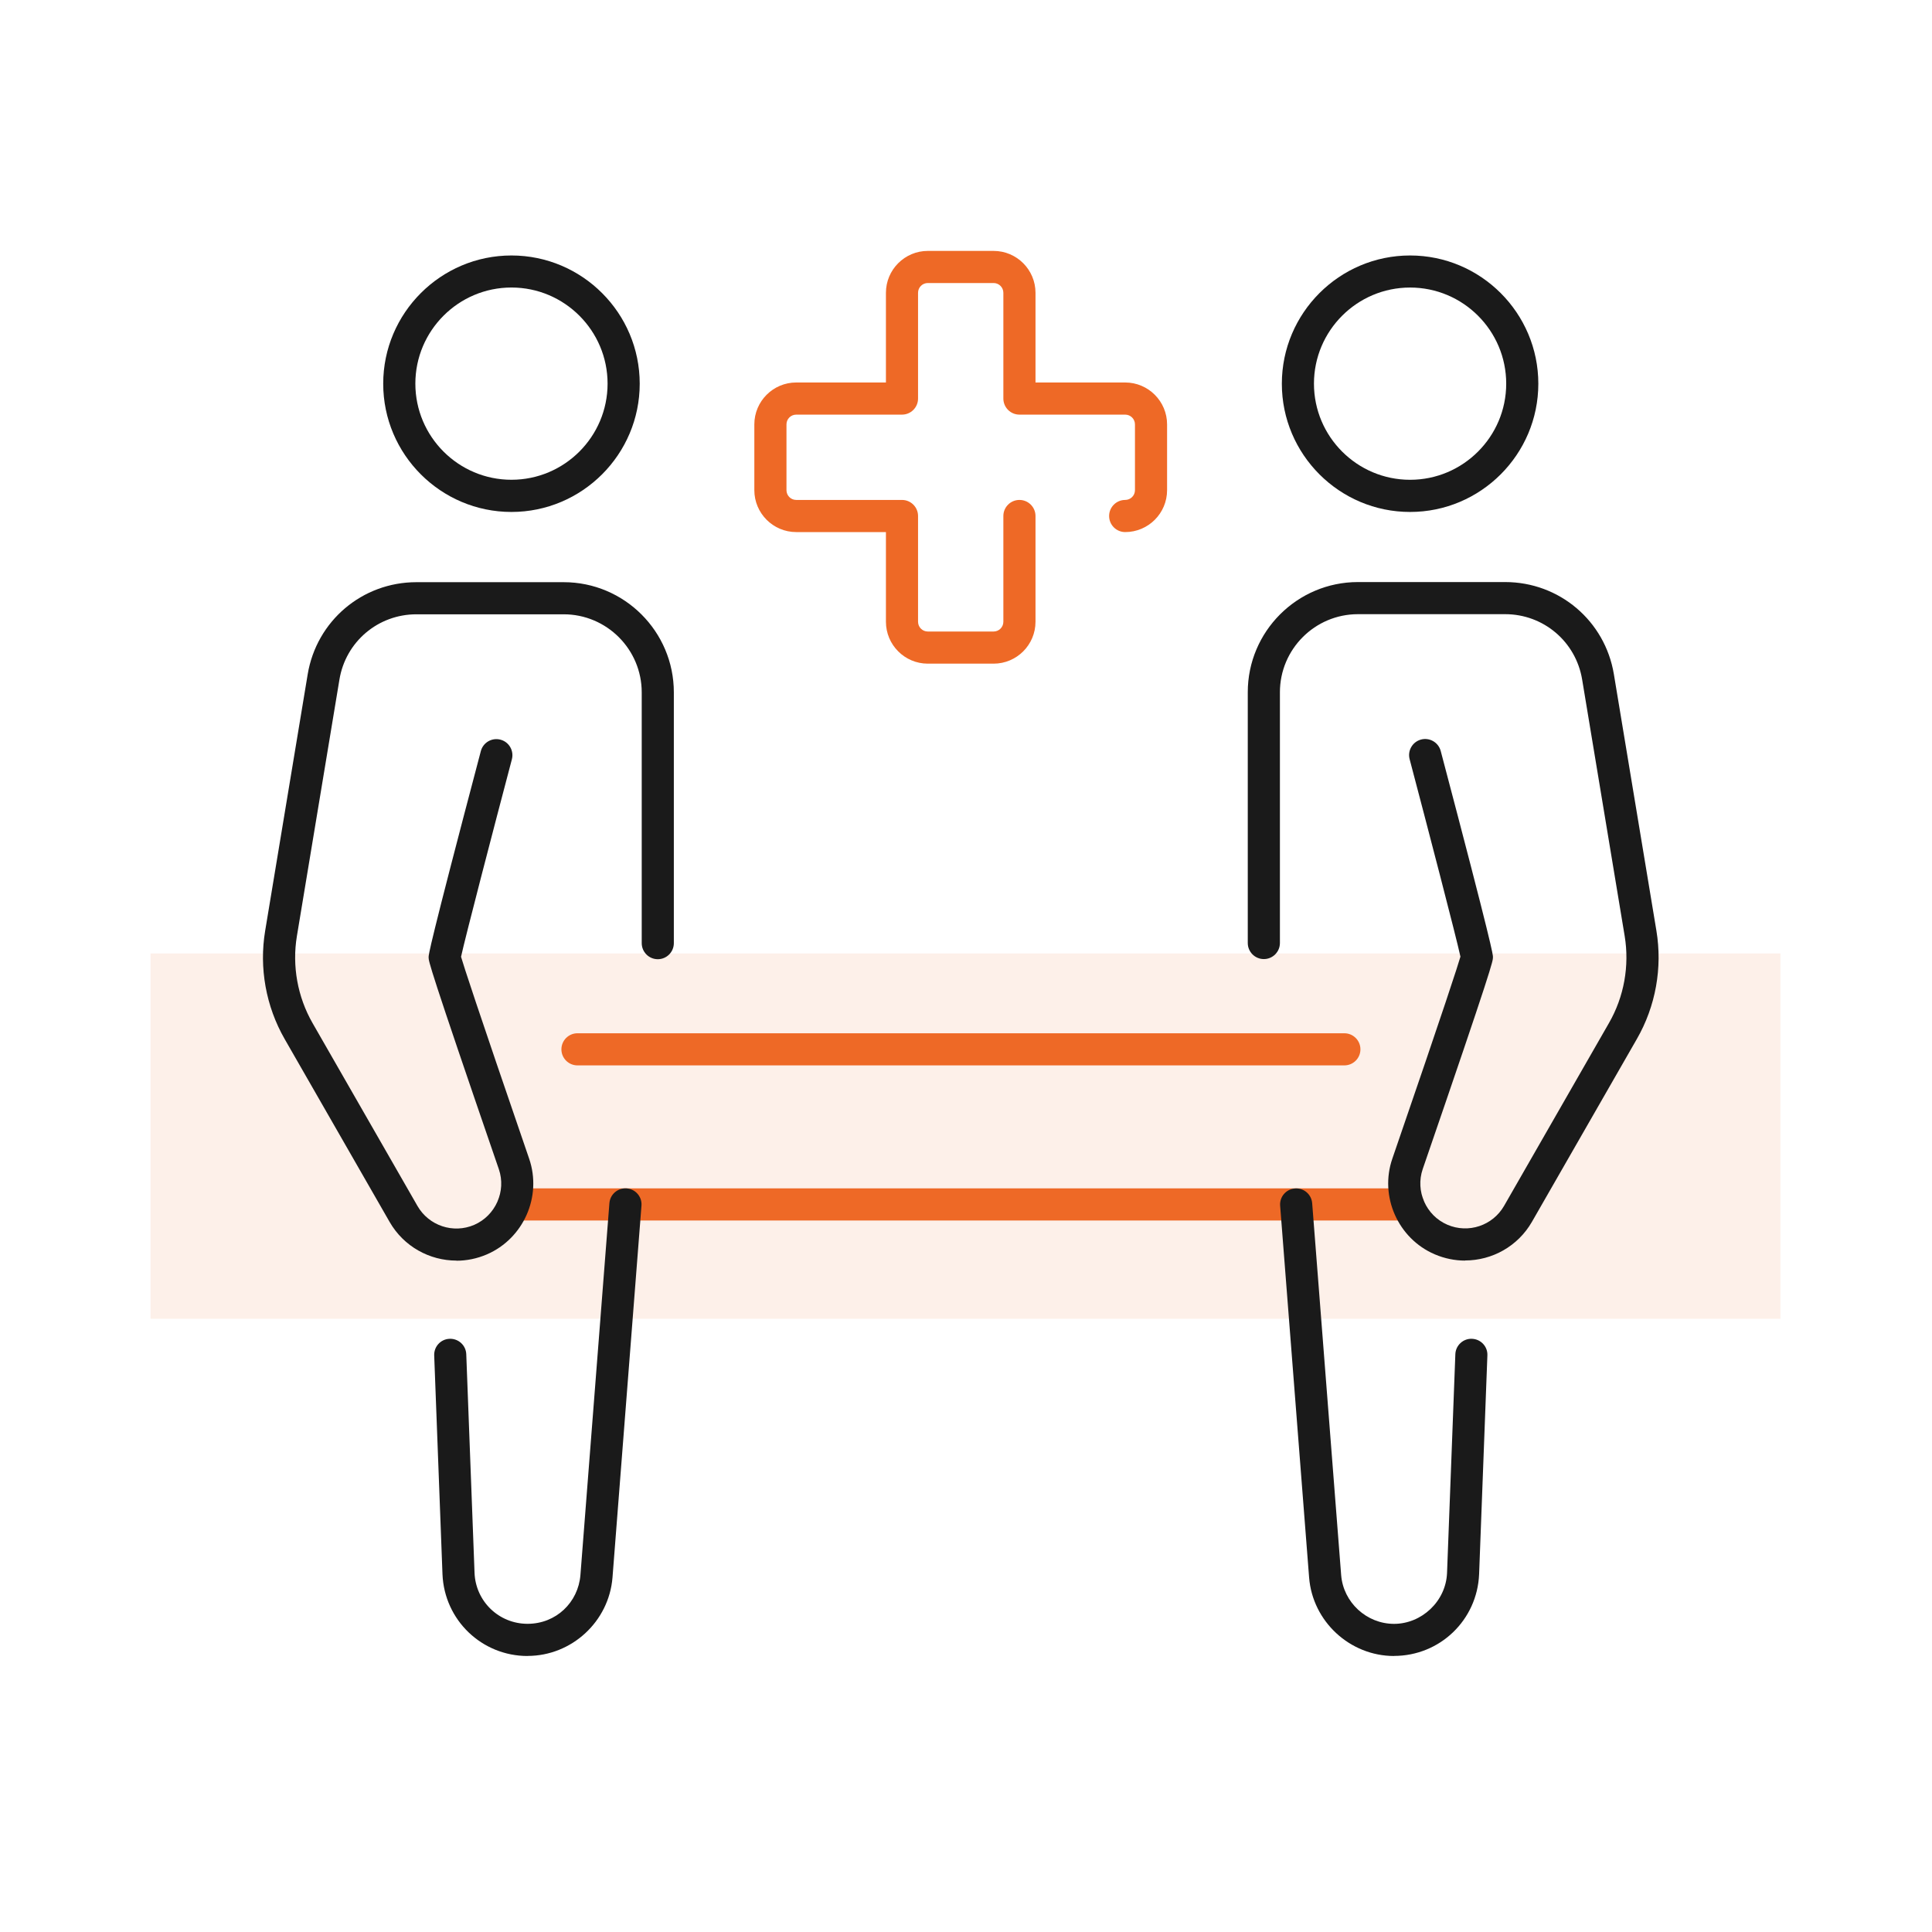
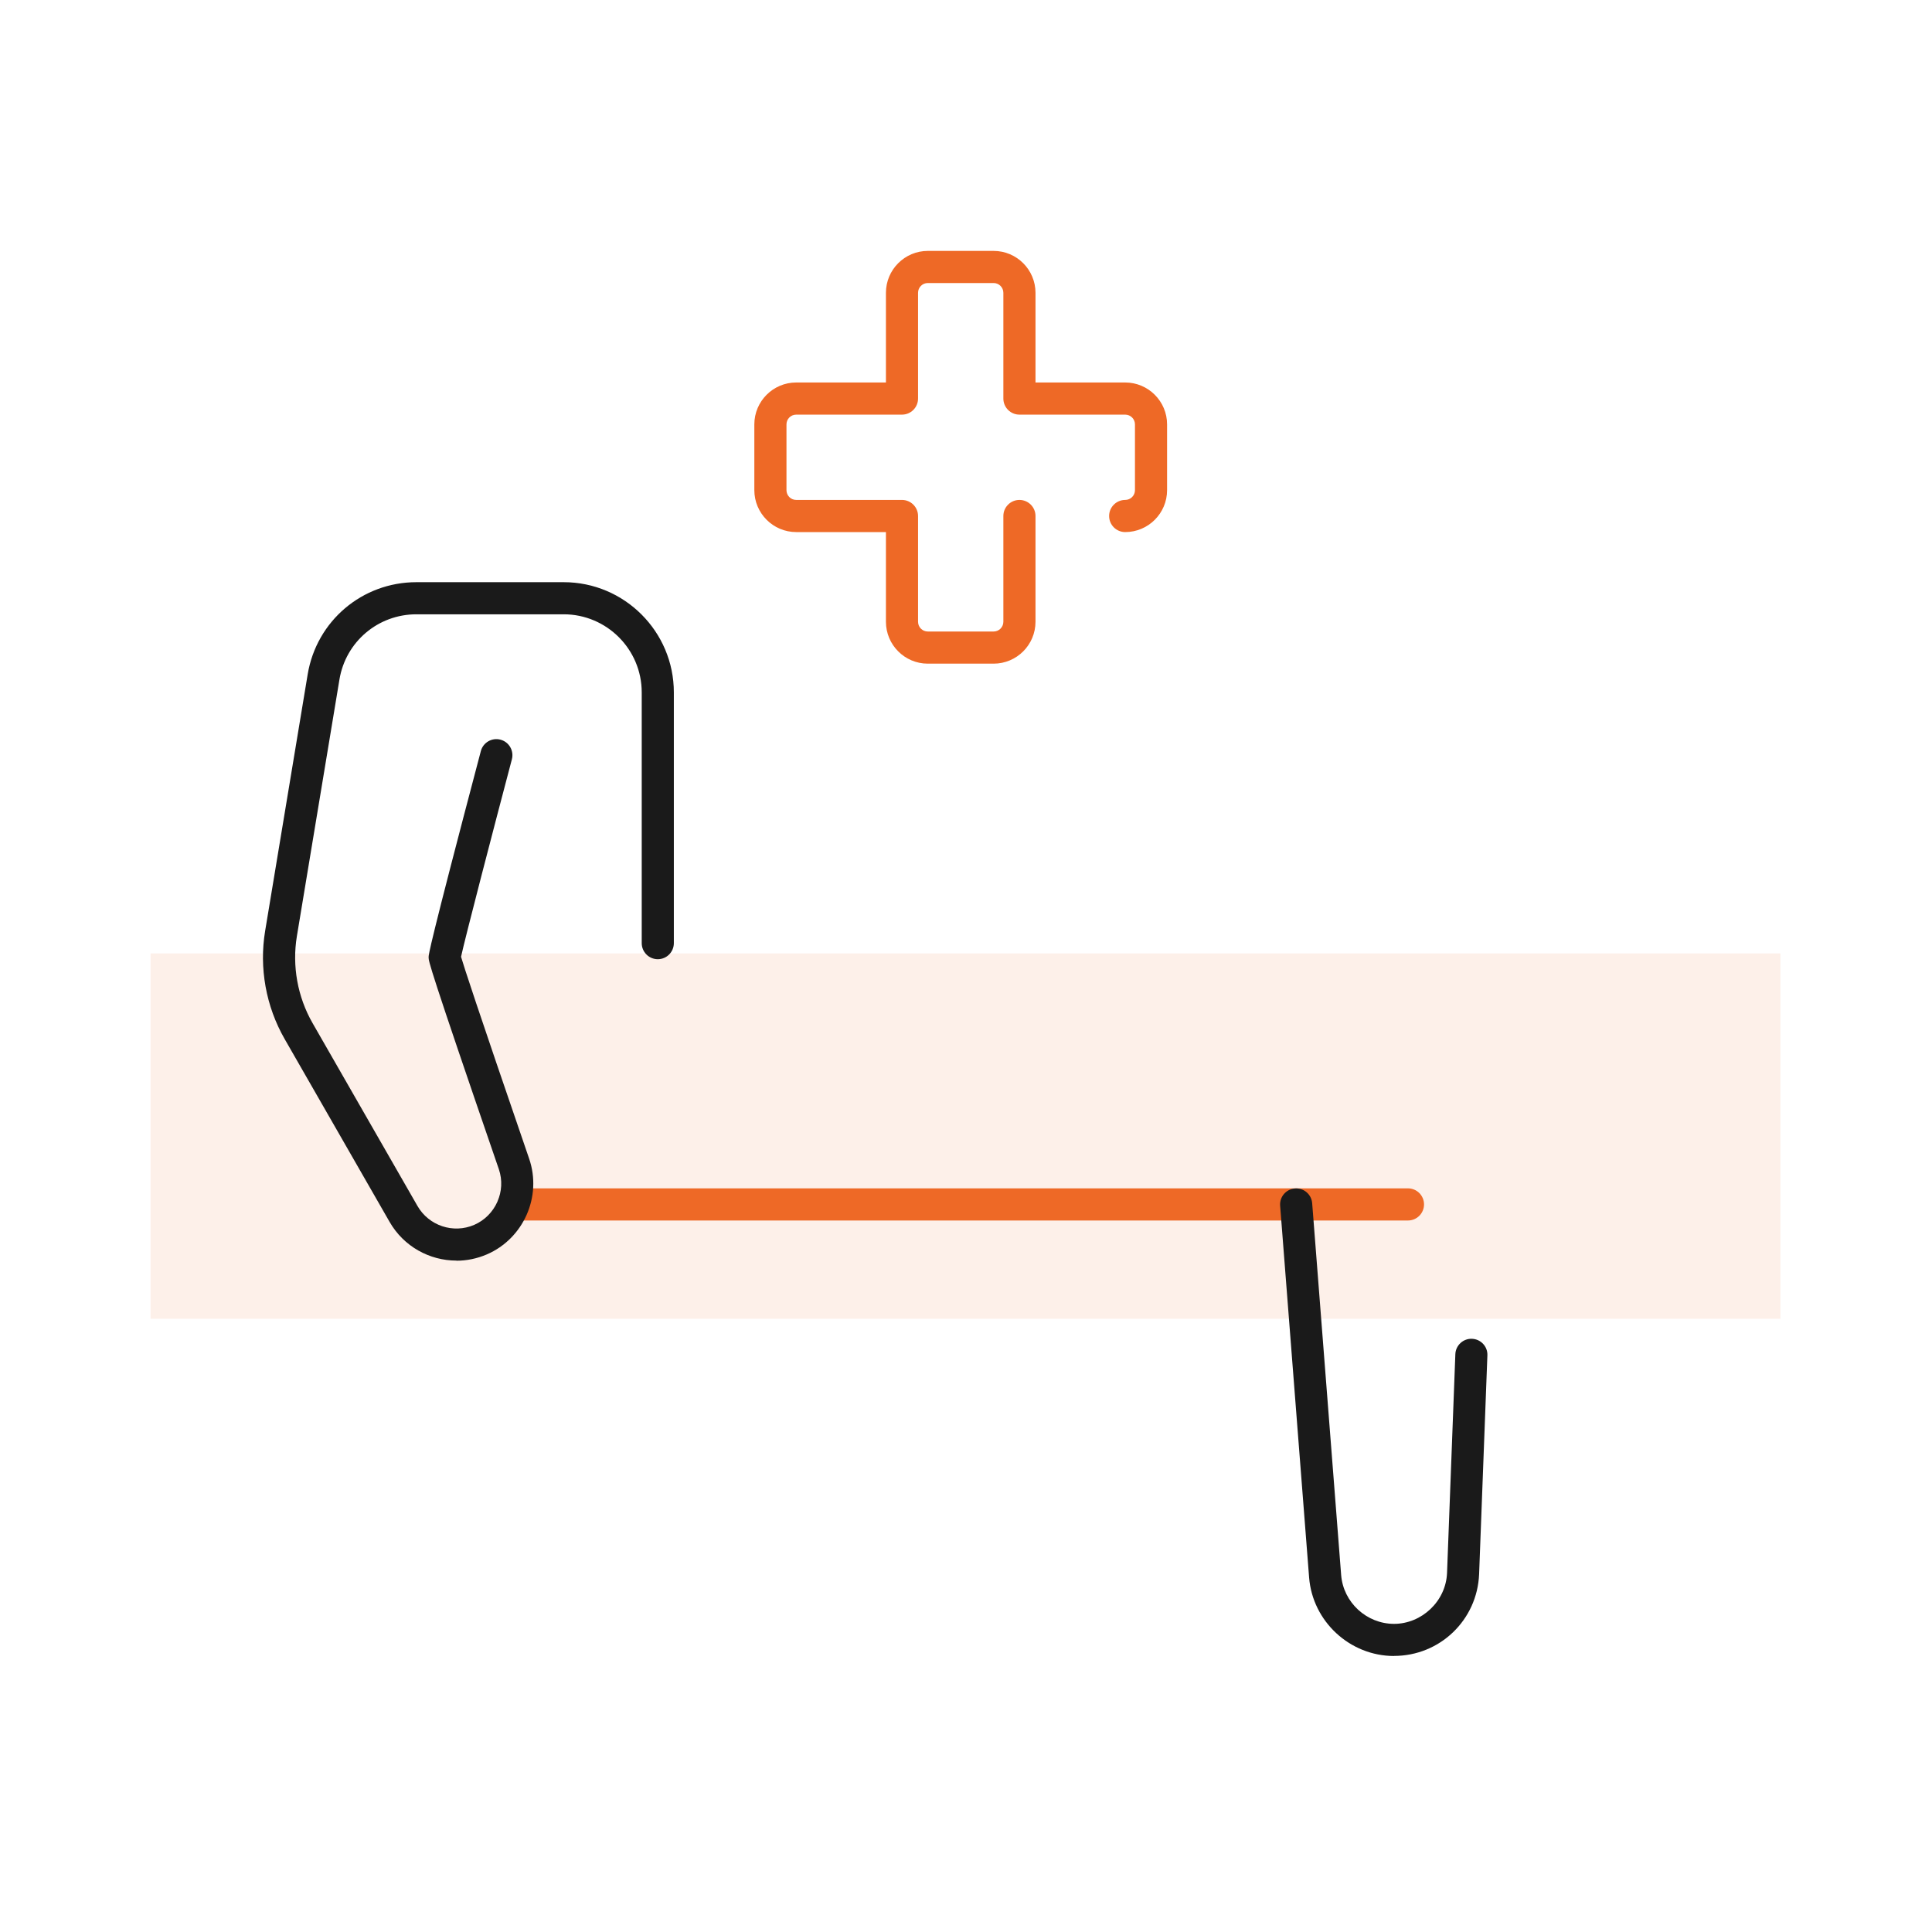
<svg xmlns="http://www.w3.org/2000/svg" width="77" height="77" viewBox="0 0 77 77" fill="none">
  <rect x="6" y="38" width="64.959" height="14.56" fill="#EE6926" fill-opacity="0.1" />
  <path d="M39.6 26.45H36.978C36.056 26.45 35.309 25.7 35.309 24.78V21.206H31.734C30.812 21.206 30.064 20.455 30.064 19.536V16.914C30.064 15.992 30.814 15.244 31.734 15.244H35.309V11.67C35.309 10.748 36.059 10 36.978 10H39.6C40.522 10 41.27 10.75 41.27 11.67V15.244H44.844C45.766 15.244 46.514 15.995 46.514 16.914V19.536C46.514 20.458 45.764 21.206 44.844 21.206C44.491 21.206 44.204 20.919 44.204 20.565C44.204 20.212 44.491 19.925 44.844 19.925C45.059 19.925 45.234 19.751 45.234 19.536V16.914C45.234 16.699 45.059 16.525 44.844 16.525H40.63C40.276 16.525 39.989 16.238 39.989 15.884V11.67C39.989 11.454 39.815 11.28 39.6 11.28H36.978C36.763 11.28 36.589 11.454 36.589 11.67V15.884C36.589 16.238 36.302 16.525 35.949 16.525H31.734C31.519 16.525 31.345 16.699 31.345 16.914V19.536C31.345 19.751 31.519 19.925 31.734 19.925H35.949C36.302 19.925 36.589 20.212 36.589 20.565V24.78C36.589 24.995 36.763 25.169 36.978 25.169H39.6C39.815 25.169 39.989 24.995 39.989 24.78V20.565C39.989 20.212 40.276 19.925 40.63 19.925C40.983 19.925 41.27 20.212 41.27 20.565V24.78C41.27 25.702 40.52 26.45 39.6 26.45Z" fill="#EE6926" />
-   <path d="M53.579 42.461H23.015C22.662 42.461 22.375 42.175 22.375 41.821C22.375 41.468 22.662 41.181 23.015 41.181H53.579C53.933 41.181 54.22 41.468 54.22 41.821C54.22 42.175 53.933 42.461 53.579 42.461Z" fill="#EE6926" />
  <path d="M56.115 48.643H20.478C20.125 48.643 19.838 48.356 19.838 48.002C19.838 47.649 20.125 47.362 20.478 47.362H56.115C56.468 47.362 56.755 47.649 56.755 48.002C56.755 48.356 56.468 48.643 56.115 48.643Z" fill="#EE6926" />
  <path d="M18.191 50.241C17.121 50.241 16.091 49.68 15.528 48.7L11.346 41.412C10.599 40.111 10.322 38.577 10.568 37.097L12.263 26.875C12.617 24.747 14.437 23.203 16.596 23.203H22.465C24.887 23.203 26.856 25.172 26.856 27.595V37.589C26.856 37.942 26.57 38.229 26.216 38.229C25.863 38.229 25.576 37.942 25.576 37.589V27.595C25.576 25.879 24.18 24.483 22.465 24.483H16.596C15.067 24.483 13.776 25.577 13.528 27.085L11.833 37.307C11.636 38.498 11.858 39.73 12.458 40.777L16.639 48.065C17.093 48.853 18.063 49.176 18.898 48.818C19.75 48.449 20.183 47.473 19.881 46.597C17.082 38.459 17.082 38.311 17.082 38.152C17.082 38.052 17.082 37.819 19.164 29.935C19.254 29.592 19.605 29.39 19.945 29.479C20.288 29.569 20.491 29.92 20.401 30.263C19.681 32.987 18.542 37.361 18.375 38.132C18.475 38.477 18.949 39.952 21.09 46.182C21.607 47.688 20.867 49.363 19.402 49.995C19.008 50.164 18.596 50.246 18.189 50.246L18.191 50.241Z" fill="#1A1A1A" />
-   <path d="M20.384 20.404C17.565 20.404 15.273 18.109 15.273 15.293C15.273 12.476 17.568 10.182 20.384 10.182C23.201 10.182 25.496 12.476 25.496 15.293C25.496 18.109 23.201 20.404 20.384 20.404ZM20.384 11.459C18.272 11.459 16.554 13.178 16.554 15.29C16.554 17.403 18.272 19.121 20.384 19.121C22.497 19.121 24.215 17.403 24.215 15.29C24.215 13.178 22.497 11.459 20.384 11.459Z" fill="#1A1A1A" />
-   <path d="M21.028 66C19.2 66 17.71 64.568 17.635 62.74L17.305 54.021C17.292 53.667 17.566 53.37 17.92 53.358C18.273 53.345 18.57 53.619 18.583 53.972L18.913 62.689C18.959 63.826 19.886 64.717 21.026 64.717C22.165 64.717 23.046 63.861 23.133 62.771L24.288 47.952C24.316 47.599 24.623 47.337 24.977 47.363C25.33 47.391 25.594 47.698 25.566 48.052L24.411 62.873C24.27 64.627 22.785 65.997 21.026 65.997L21.028 66Z" fill="#1A1A1A" />
-   <path d="M58.393 50.241C57.986 50.241 57.574 50.159 57.179 49.99C55.715 49.36 54.972 47.683 55.492 46.178C57.635 39.947 58.106 38.472 58.206 38.127C58.04 37.356 56.9 32.982 56.181 30.258C56.091 29.917 56.293 29.566 56.637 29.474C56.977 29.385 57.328 29.587 57.42 29.93C59.502 37.814 59.502 38.047 59.502 38.147C59.502 38.306 59.502 38.457 56.703 46.592C56.401 47.471 56.834 48.446 57.686 48.812C58.521 49.171 59.492 48.848 59.945 48.06L64.126 40.772C64.728 39.725 64.948 38.493 64.751 37.302L63.056 27.08C62.805 25.572 61.515 24.478 59.989 24.478H54.122C52.406 24.478 51.011 25.874 51.011 27.59V37.584C51.011 37.937 50.724 38.224 50.371 38.224C50.017 38.224 49.73 37.937 49.73 37.584V27.59C49.73 25.167 51.7 23.198 54.122 23.198H59.989C62.145 23.198 63.968 24.742 64.321 26.87L66.016 37.092C66.262 38.572 65.986 40.106 65.238 41.407L61.056 48.695C60.493 49.675 59.464 50.236 58.393 50.236V50.241Z" fill="#1A1A1A" />
-   <path d="M56.199 20.404C53.38 20.404 51.088 18.11 51.088 15.293C51.088 12.477 53.382 10.182 56.199 10.182C59.016 10.182 61.31 12.477 61.31 15.293C61.31 18.11 59.016 20.404 56.199 20.404ZM56.199 11.46C54.086 11.46 52.368 13.178 52.368 15.291C52.368 17.403 54.086 19.122 56.199 19.122C58.312 19.122 60.03 17.403 60.03 15.291C60.03 13.178 58.312 11.46 56.199 11.46Z" fill="#1A1A1A" />
  <path d="M55.56 66C53.803 66 52.315 64.627 52.175 62.876L51.02 48.055C50.992 47.701 51.255 47.394 51.609 47.366C51.962 47.338 52.269 47.601 52.297 47.955L53.452 62.776C53.539 63.864 54.466 64.719 55.56 64.719C56.653 64.719 57.626 63.828 57.672 62.689L58.003 53.972C58.015 53.619 58.318 53.342 58.666 53.358C59.019 53.371 59.296 53.668 59.28 54.021L58.95 62.737C58.876 64.566 57.388 65.997 55.557 65.997L55.56 66Z" fill="#1A1A1A" />
</svg>